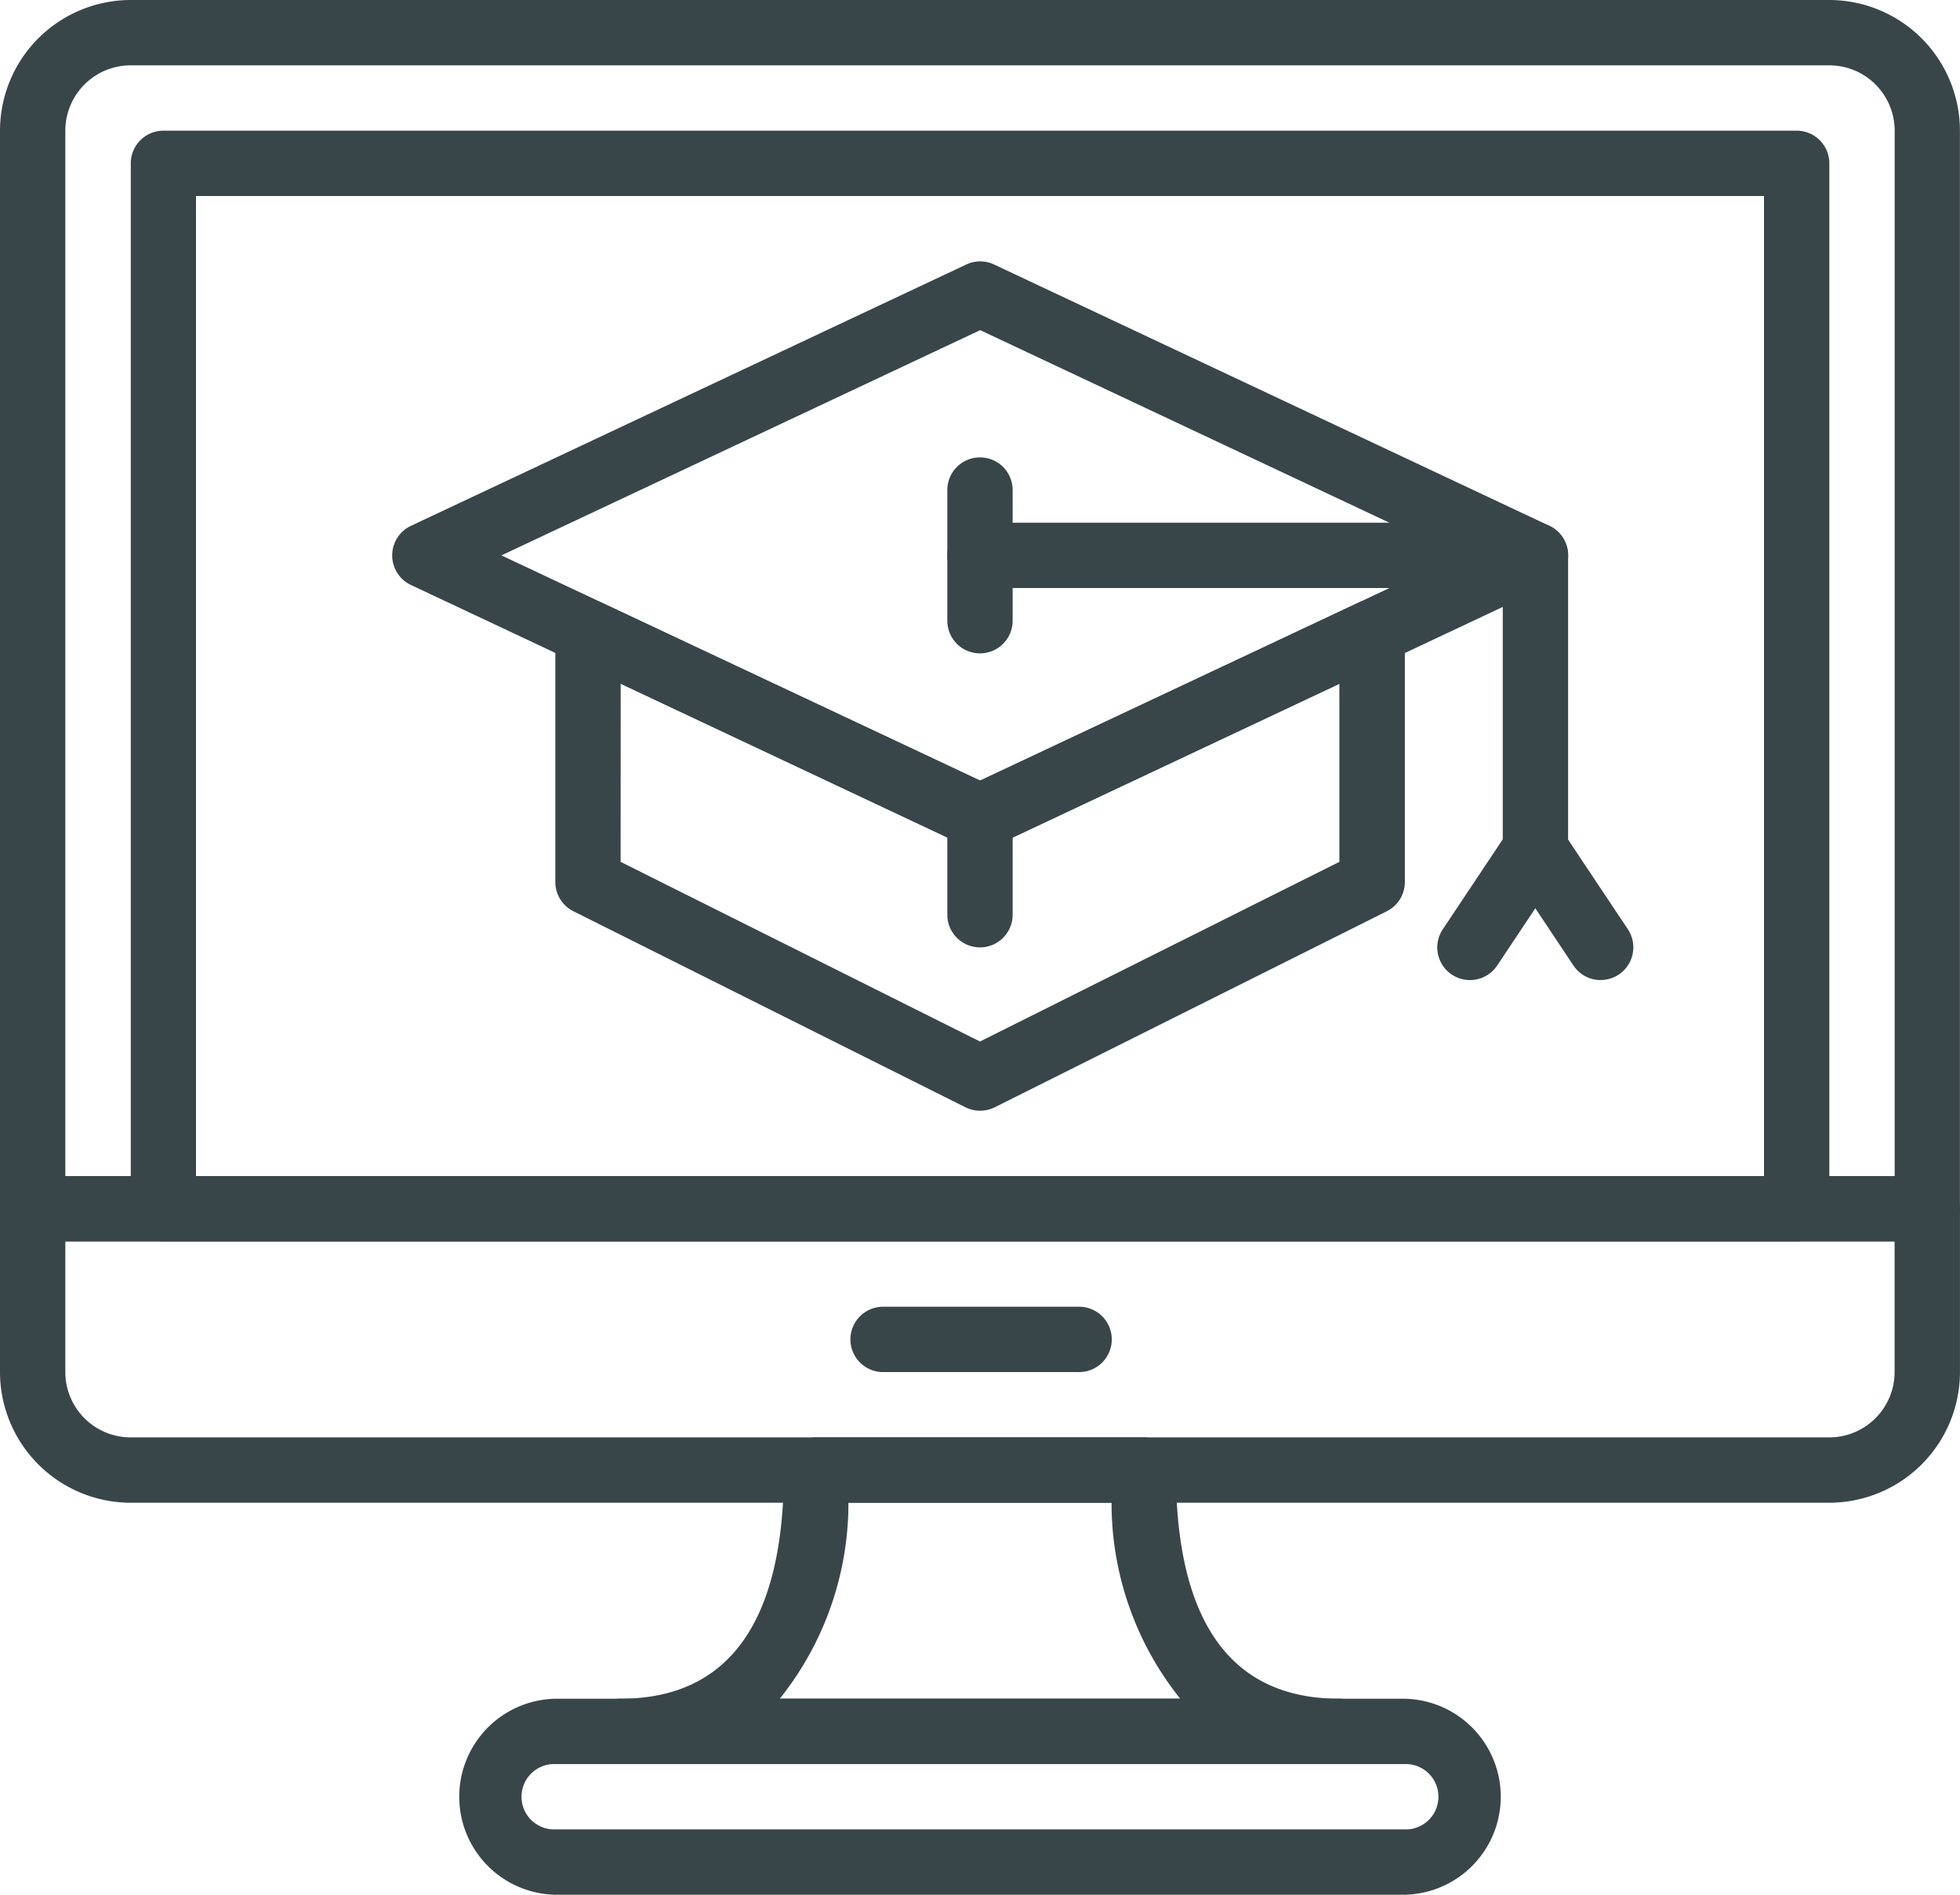
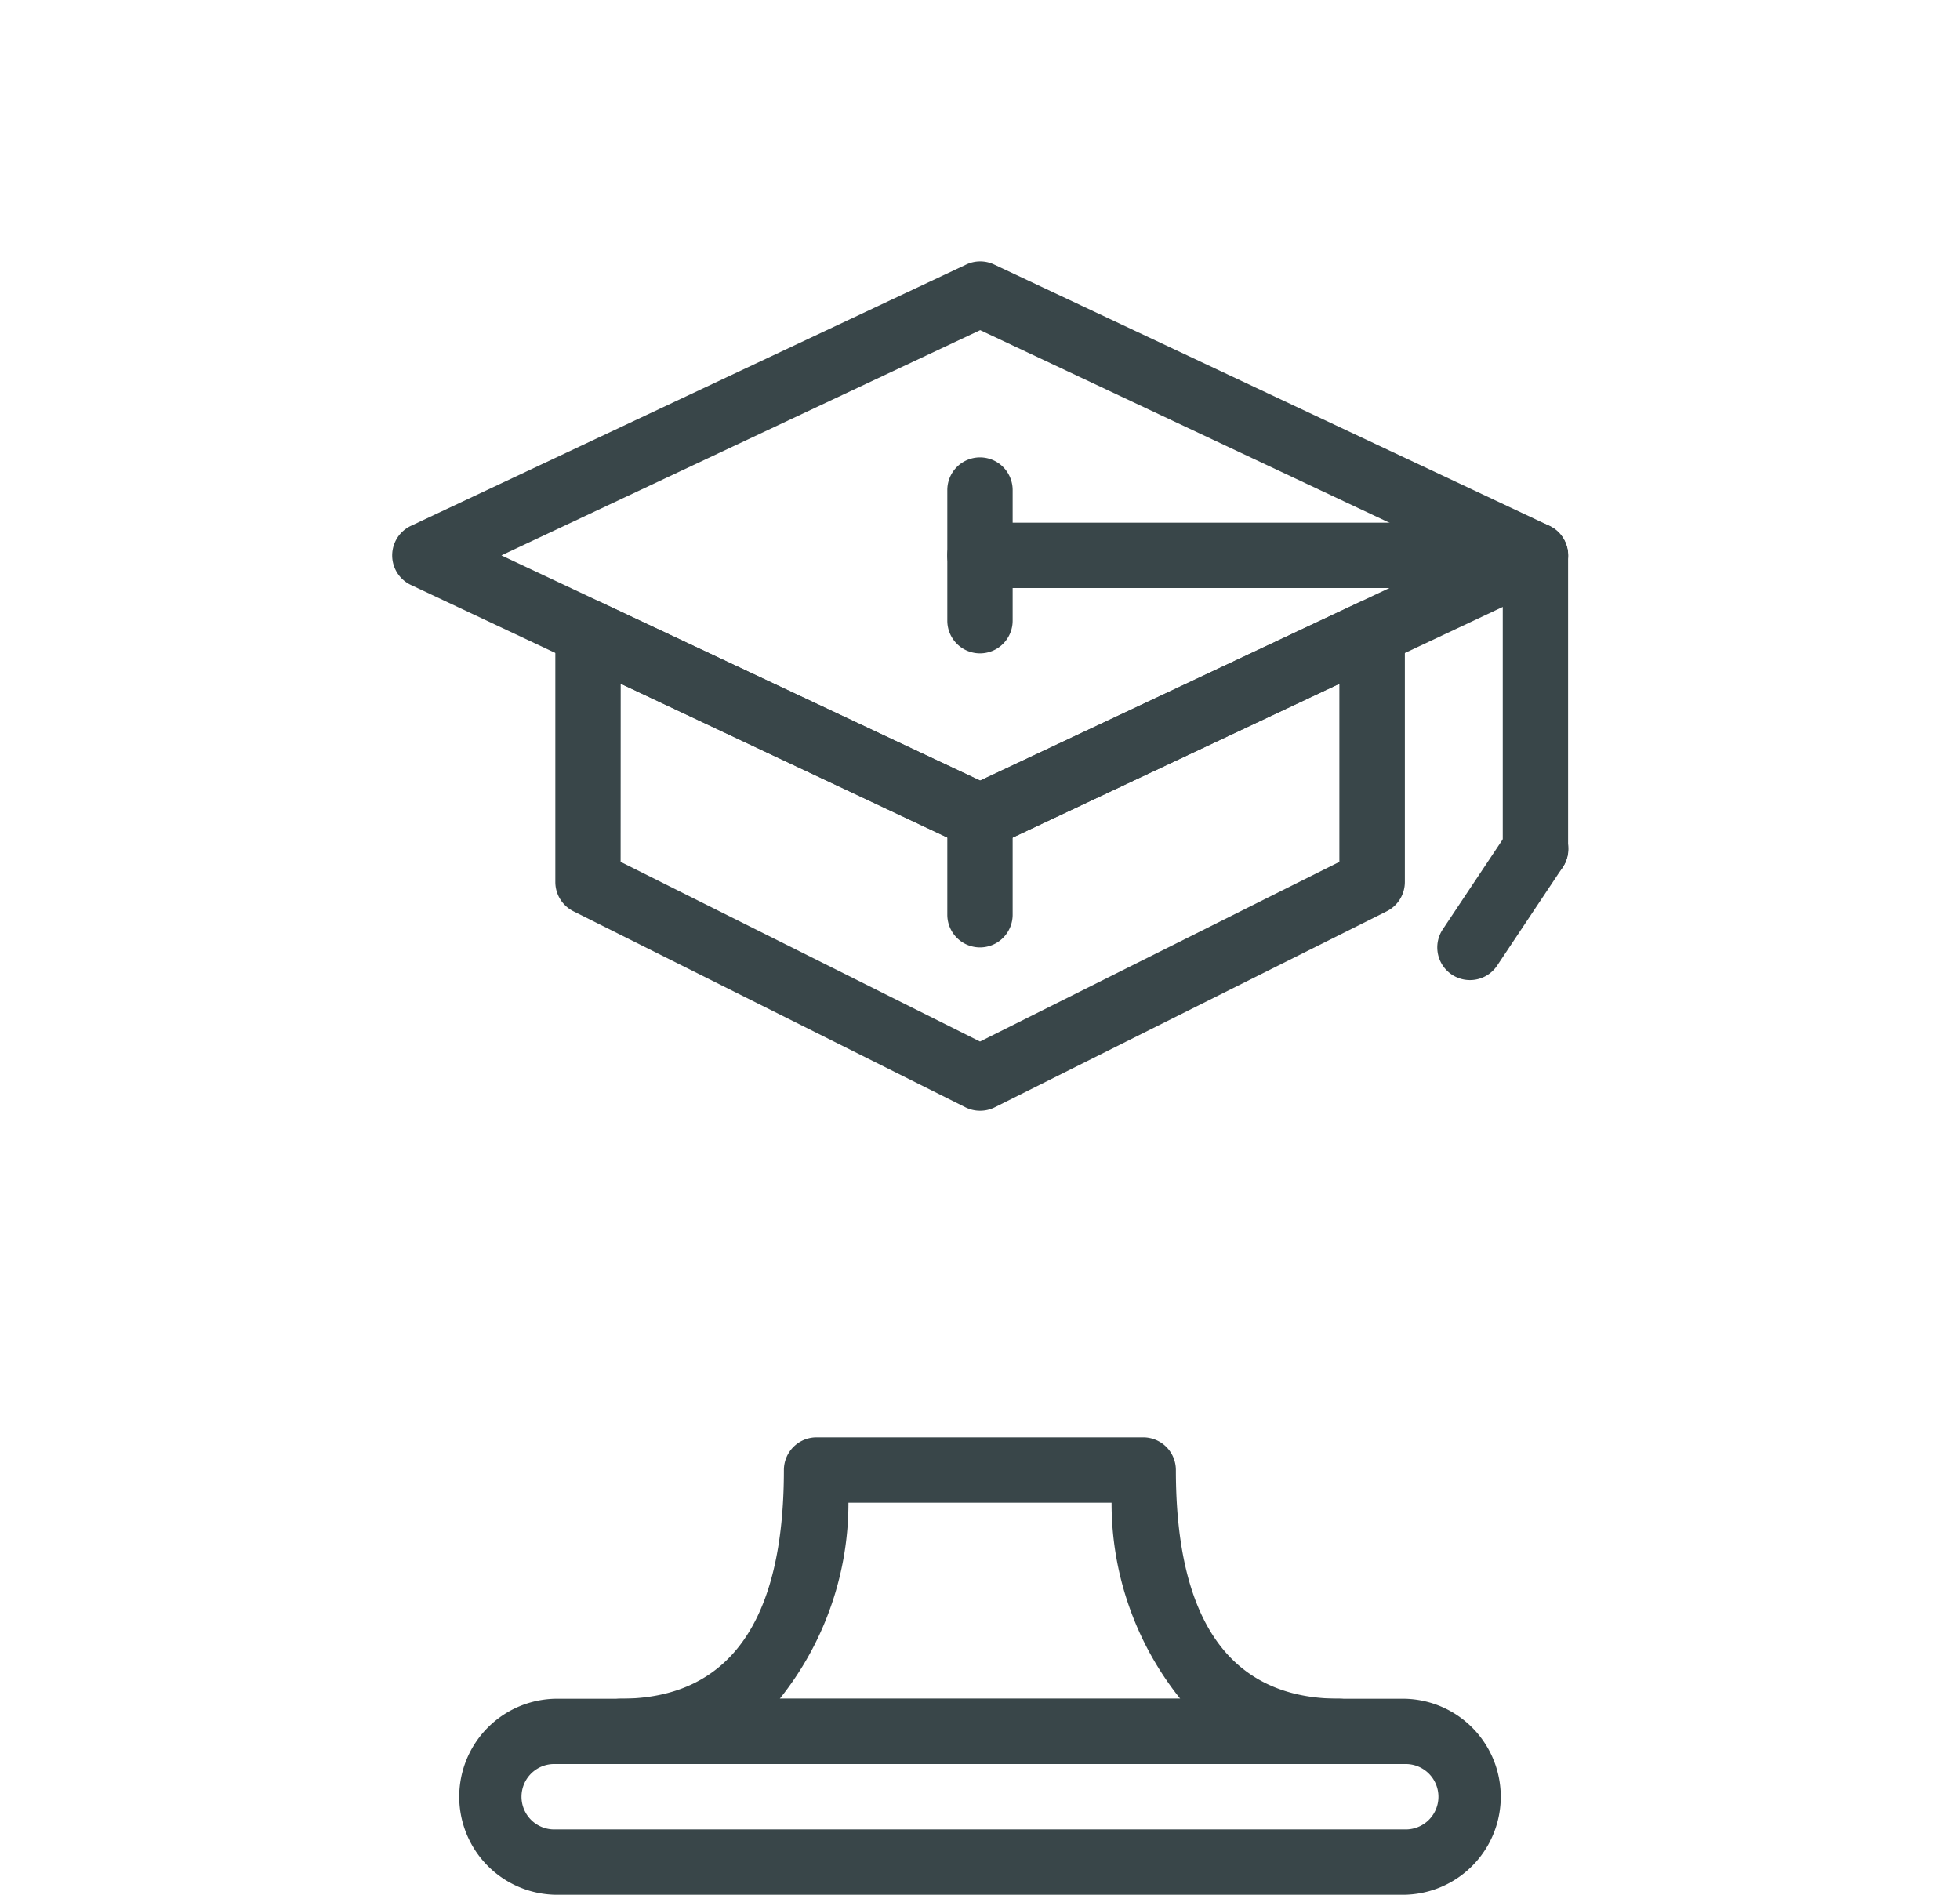
<svg xmlns="http://www.w3.org/2000/svg" width="51.812" height="50.085" viewBox="0 0 51.812 50.085">
  <defs>
    <style>.a{fill:#394649;}</style>
  </defs>
  <g transform="translate(0 0)">
    <path class="a" d="M117.944,92.342a.868.868,0,0,1-.368-.082L102.9,85.352a.864.864,0,0,1,0-1.563l14.68-6.908a.864.864,0,0,1,.736,0l14.68,6.908a.864.864,0,0,1,0,1.563l-14.68,6.908a.868.868,0,0,1-.368.082ZM105.292,84.57l12.652,5.954L130.6,84.57l-12.652-5.954Z" transform="translate(-92.037 -69.889)" />
    <path class="a" d="M156.293,178.659a.865.865,0,0,1-.386-.091l-10.362-5.181a.865.865,0,0,1-.478-.773v-6.6a.864.864,0,0,1,1.231-.782l10,4.7,9.995-4.7a.865.865,0,0,1,1.231.782v6.6a.865.865,0,0,1-.478.773l-10.362,5.181a.865.865,0,0,1-.386.091Zm-9.5-6.578,9.5,4.749,9.5-4.749v-4.709l-9.131,4.3a.864.864,0,0,1-.736,0l-9.131-4.3Z" transform="translate(-130.387 -149.299)" />
    <path class="a" d="M263.011,146.794H248.33a.863.863,0,1,1,0-1.727h14.68a.863.863,0,1,1,0,1.727Z" transform="translate(-222.425 -131.251)" />
    <path class="a" d="M393.4,154.566a.864.864,0,0,1-.864-.863V145.93a.864.864,0,0,1,1.727,0V153.7A.864.864,0,0,1,393.4,154.566Z" transform="translate(-352.811 -131.251)" />
    <path class="a" d="M248.33,133.181a.864.864,0,0,1-.863-.863v-3.454a.863.863,0,1,1,1.727,0v3.454A.864.864,0,0,1,248.33,133.181Z" transform="translate(-222.425 -115.91)" />
    <path class="a" d="M376.33,226.177a.863.863,0,0,1-.718-1.343l1.727-2.591a.864.864,0,1,1,1.437.959l-1.727,2.591A.863.863,0,0,1,376.33,226.177Z" transform="translate(-337.472 -200.27)" />
-     <path class="a" d="M395.126,226.177a.863.863,0,0,1-.719-.384L392.68,223.2a.864.864,0,1,1,1.437-.959l1.727,2.591a.863.863,0,0,1-.718,1.343Z" transform="translate(-352.813 -200.27)" />
    <path class="a" d="M248.33,217.651a.864.864,0,0,1-.863-.863V214.2a.863.863,0,1,1,1.727,0v2.591A.864.864,0,0,1,248.33,217.651Z" transform="translate(-222.425 -192.608)" />
-     <path class="a" d="M50.948,41.347H.863A.864.864,0,0,1,0,40.484v-28.5A3.459,3.459,0,0,1,3.455,8.533h44.9a3.459,3.459,0,0,1,3.455,3.455v28.5A.864.864,0,0,1,50.948,41.347ZM1.727,39.62H50.085V11.988a1.729,1.729,0,0,0-1.728-1.728H3.455a1.729,1.729,0,0,0-1.728,1.728Z" transform="translate(0 -8.533)" />
-     <path class="a" d="M48.357,324.368H3.455A3.459,3.459,0,0,1,0,320.913V316.6a.864.864,0,0,1,.863-.864H50.948a.864.864,0,0,1,.863.864v4.317A3.459,3.459,0,0,1,48.357,324.368ZM1.727,317.46v3.453a1.729,1.729,0,0,0,1.728,1.728h44.9a1.729,1.729,0,0,0,1.728-1.728V317.46Z" transform="translate(0 -284.645)" />
-     <path class="a" d="M227.912,351.594H222.73a.864.864,0,0,1,0-1.727h5.181a.864.864,0,1,1,0,1.727Z" transform="translate(-199.415 -315.325)" />
-     <path class="a" d="M78.173,72.027H35a.864.864,0,0,1-.864-.864V43.531A.864.864,0,0,1,35,42.667H78.173a.864.864,0,0,1,.864.863V71.164A.864.864,0,0,1,78.173,72.027ZM35.86,70.3H77.31V44.394H35.86Z" transform="translate(-30.679 -39.213)" />
    <path class="a" d="M144.509,457.448H122.058a2.591,2.591,0,0,1,0-5.181h22.452a2.591,2.591,0,0,1,0,5.181Zm-22.452-3.454a.864.864,0,1,0,0,1.727h22.452a.864.864,0,1,0,0-1.727Z" transform="translate(-107.378 -407.363)" />
    <path class="a" d="M173.461,392.635h-19a.863.863,0,1,1,0-1.727c2.865,0,4.318-2.034,4.318-6.045a.864.864,0,0,1,.863-.863h8.635a.864.864,0,0,1,.864.863c0,4.011,1.452,6.045,4.318,6.045a.863.863,0,1,1,0,1.727Zm-14.791-1.727h10.586a8.264,8.264,0,0,1-1.815-5.181h-6.956A8.269,8.269,0,0,1,158.67,390.908Z" transform="translate(-138.057 -346.005)" />
  </g>
</svg>